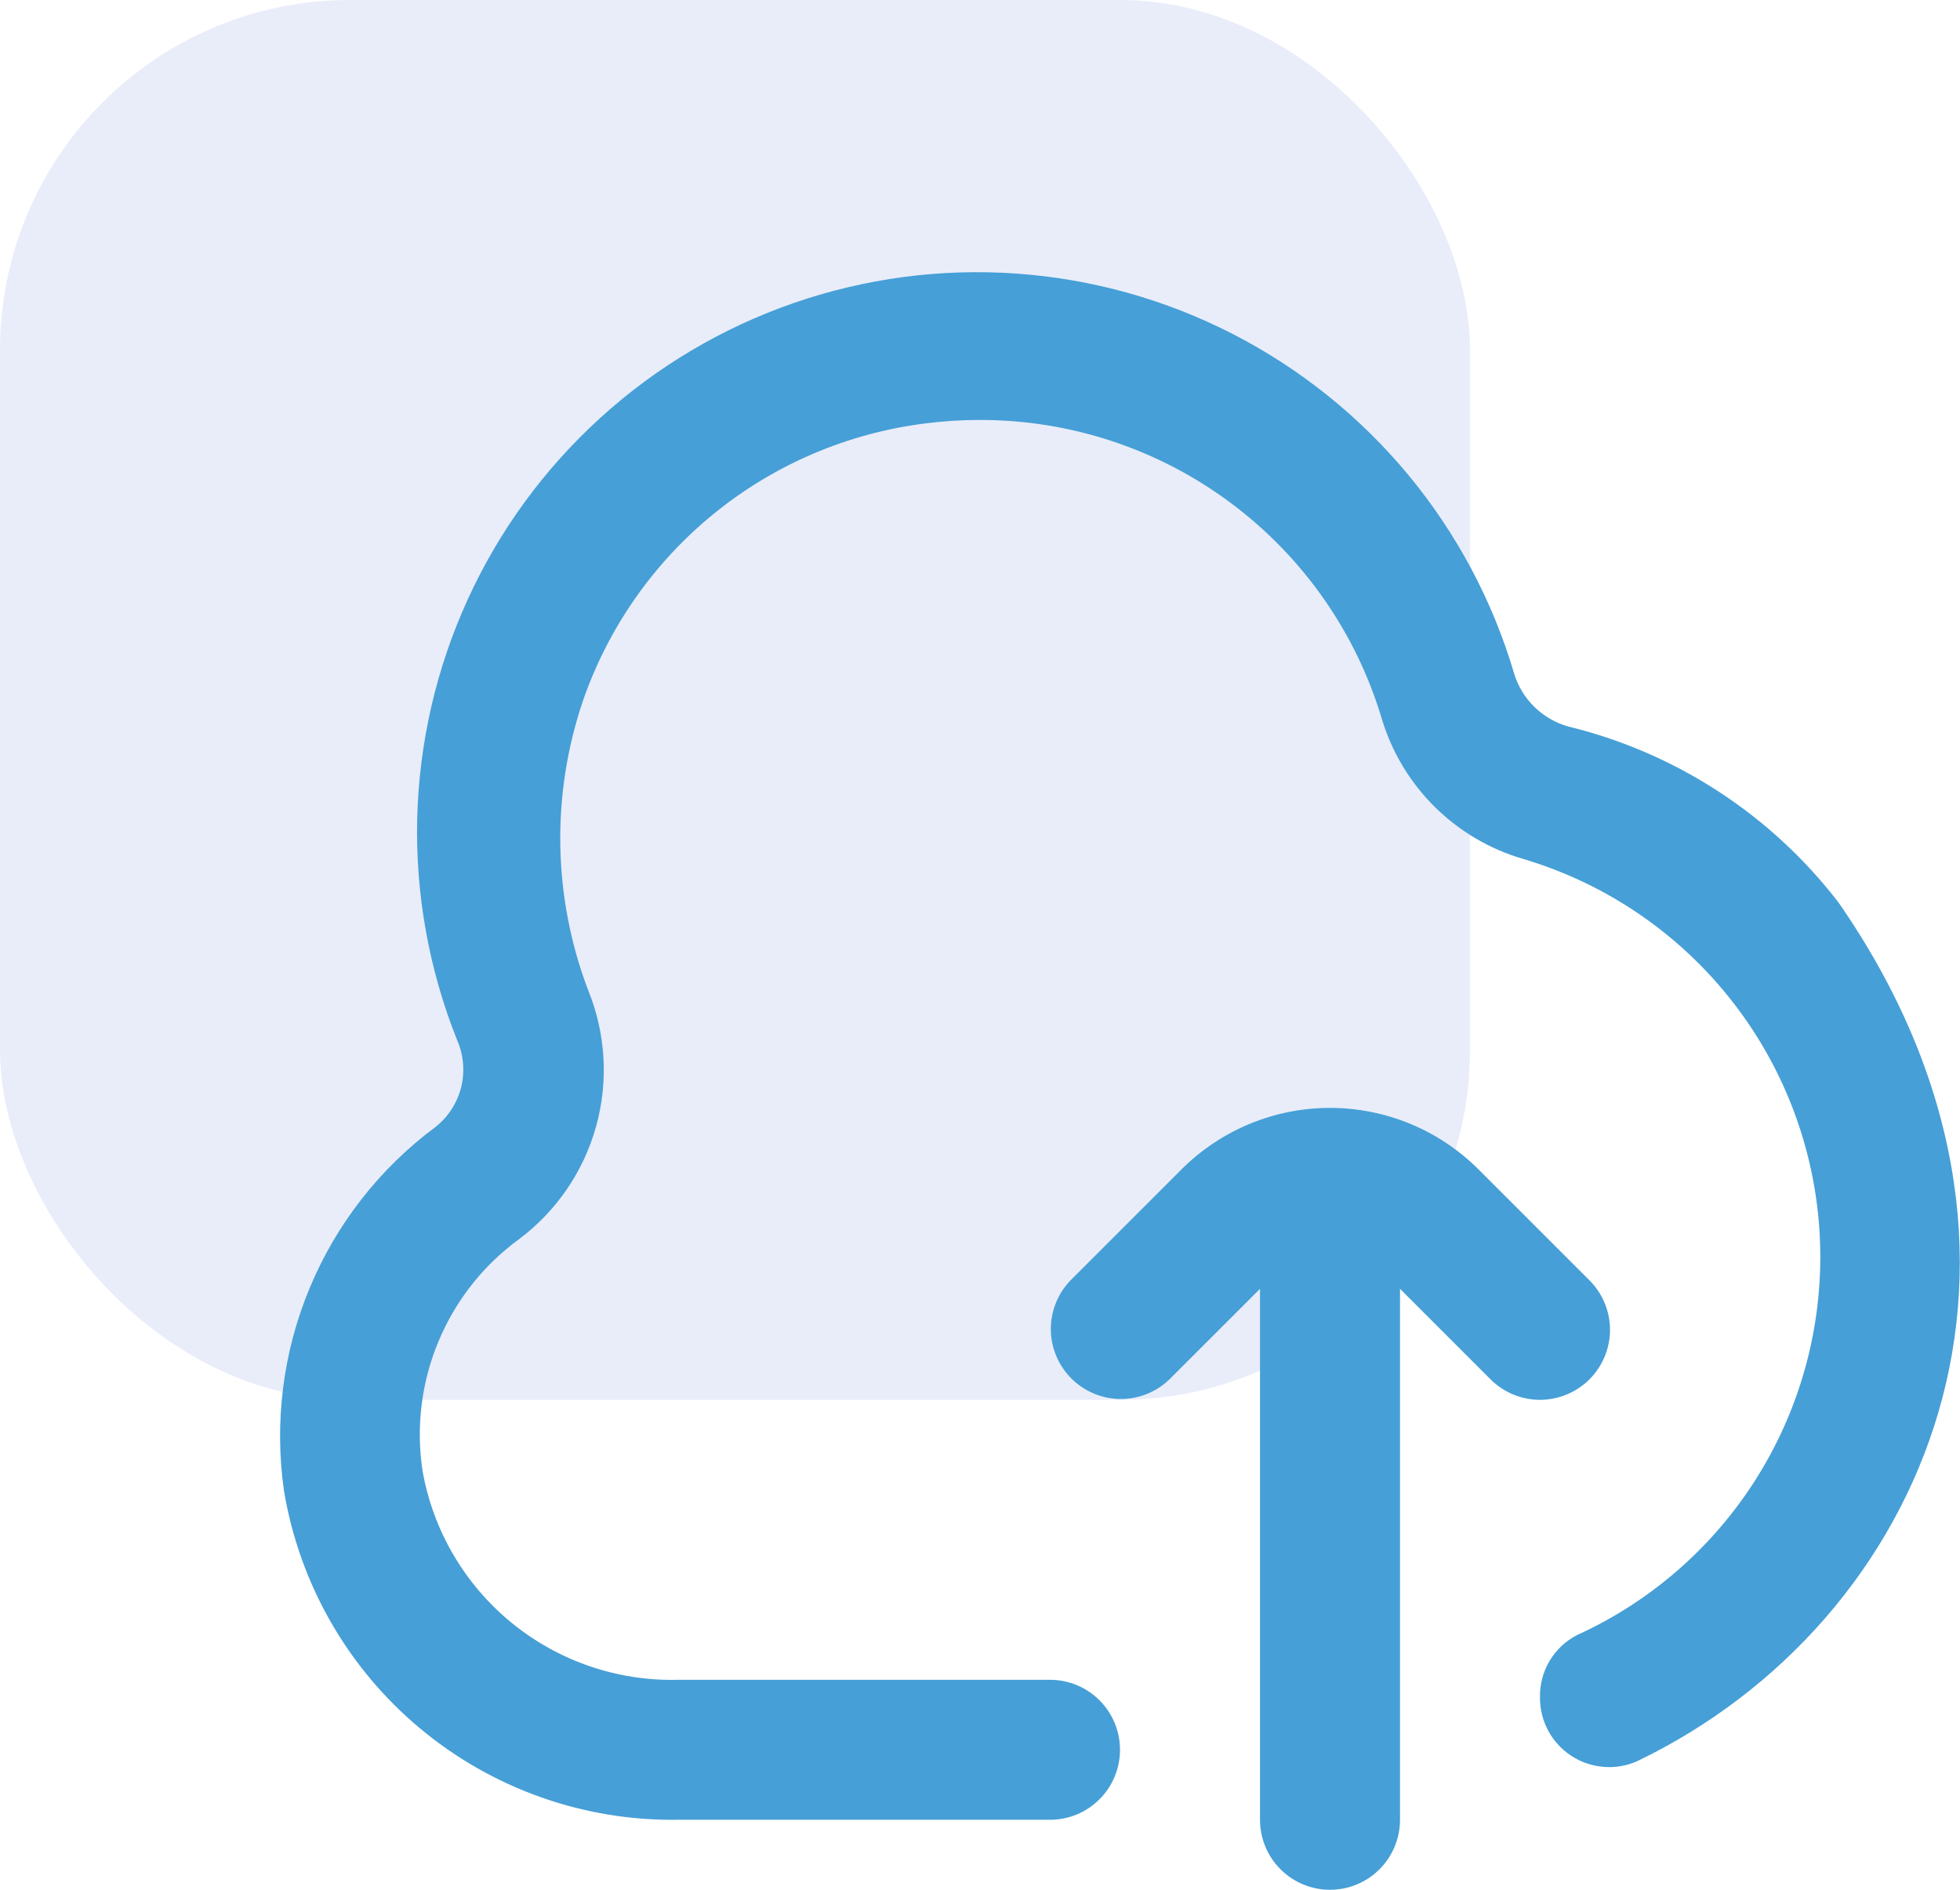
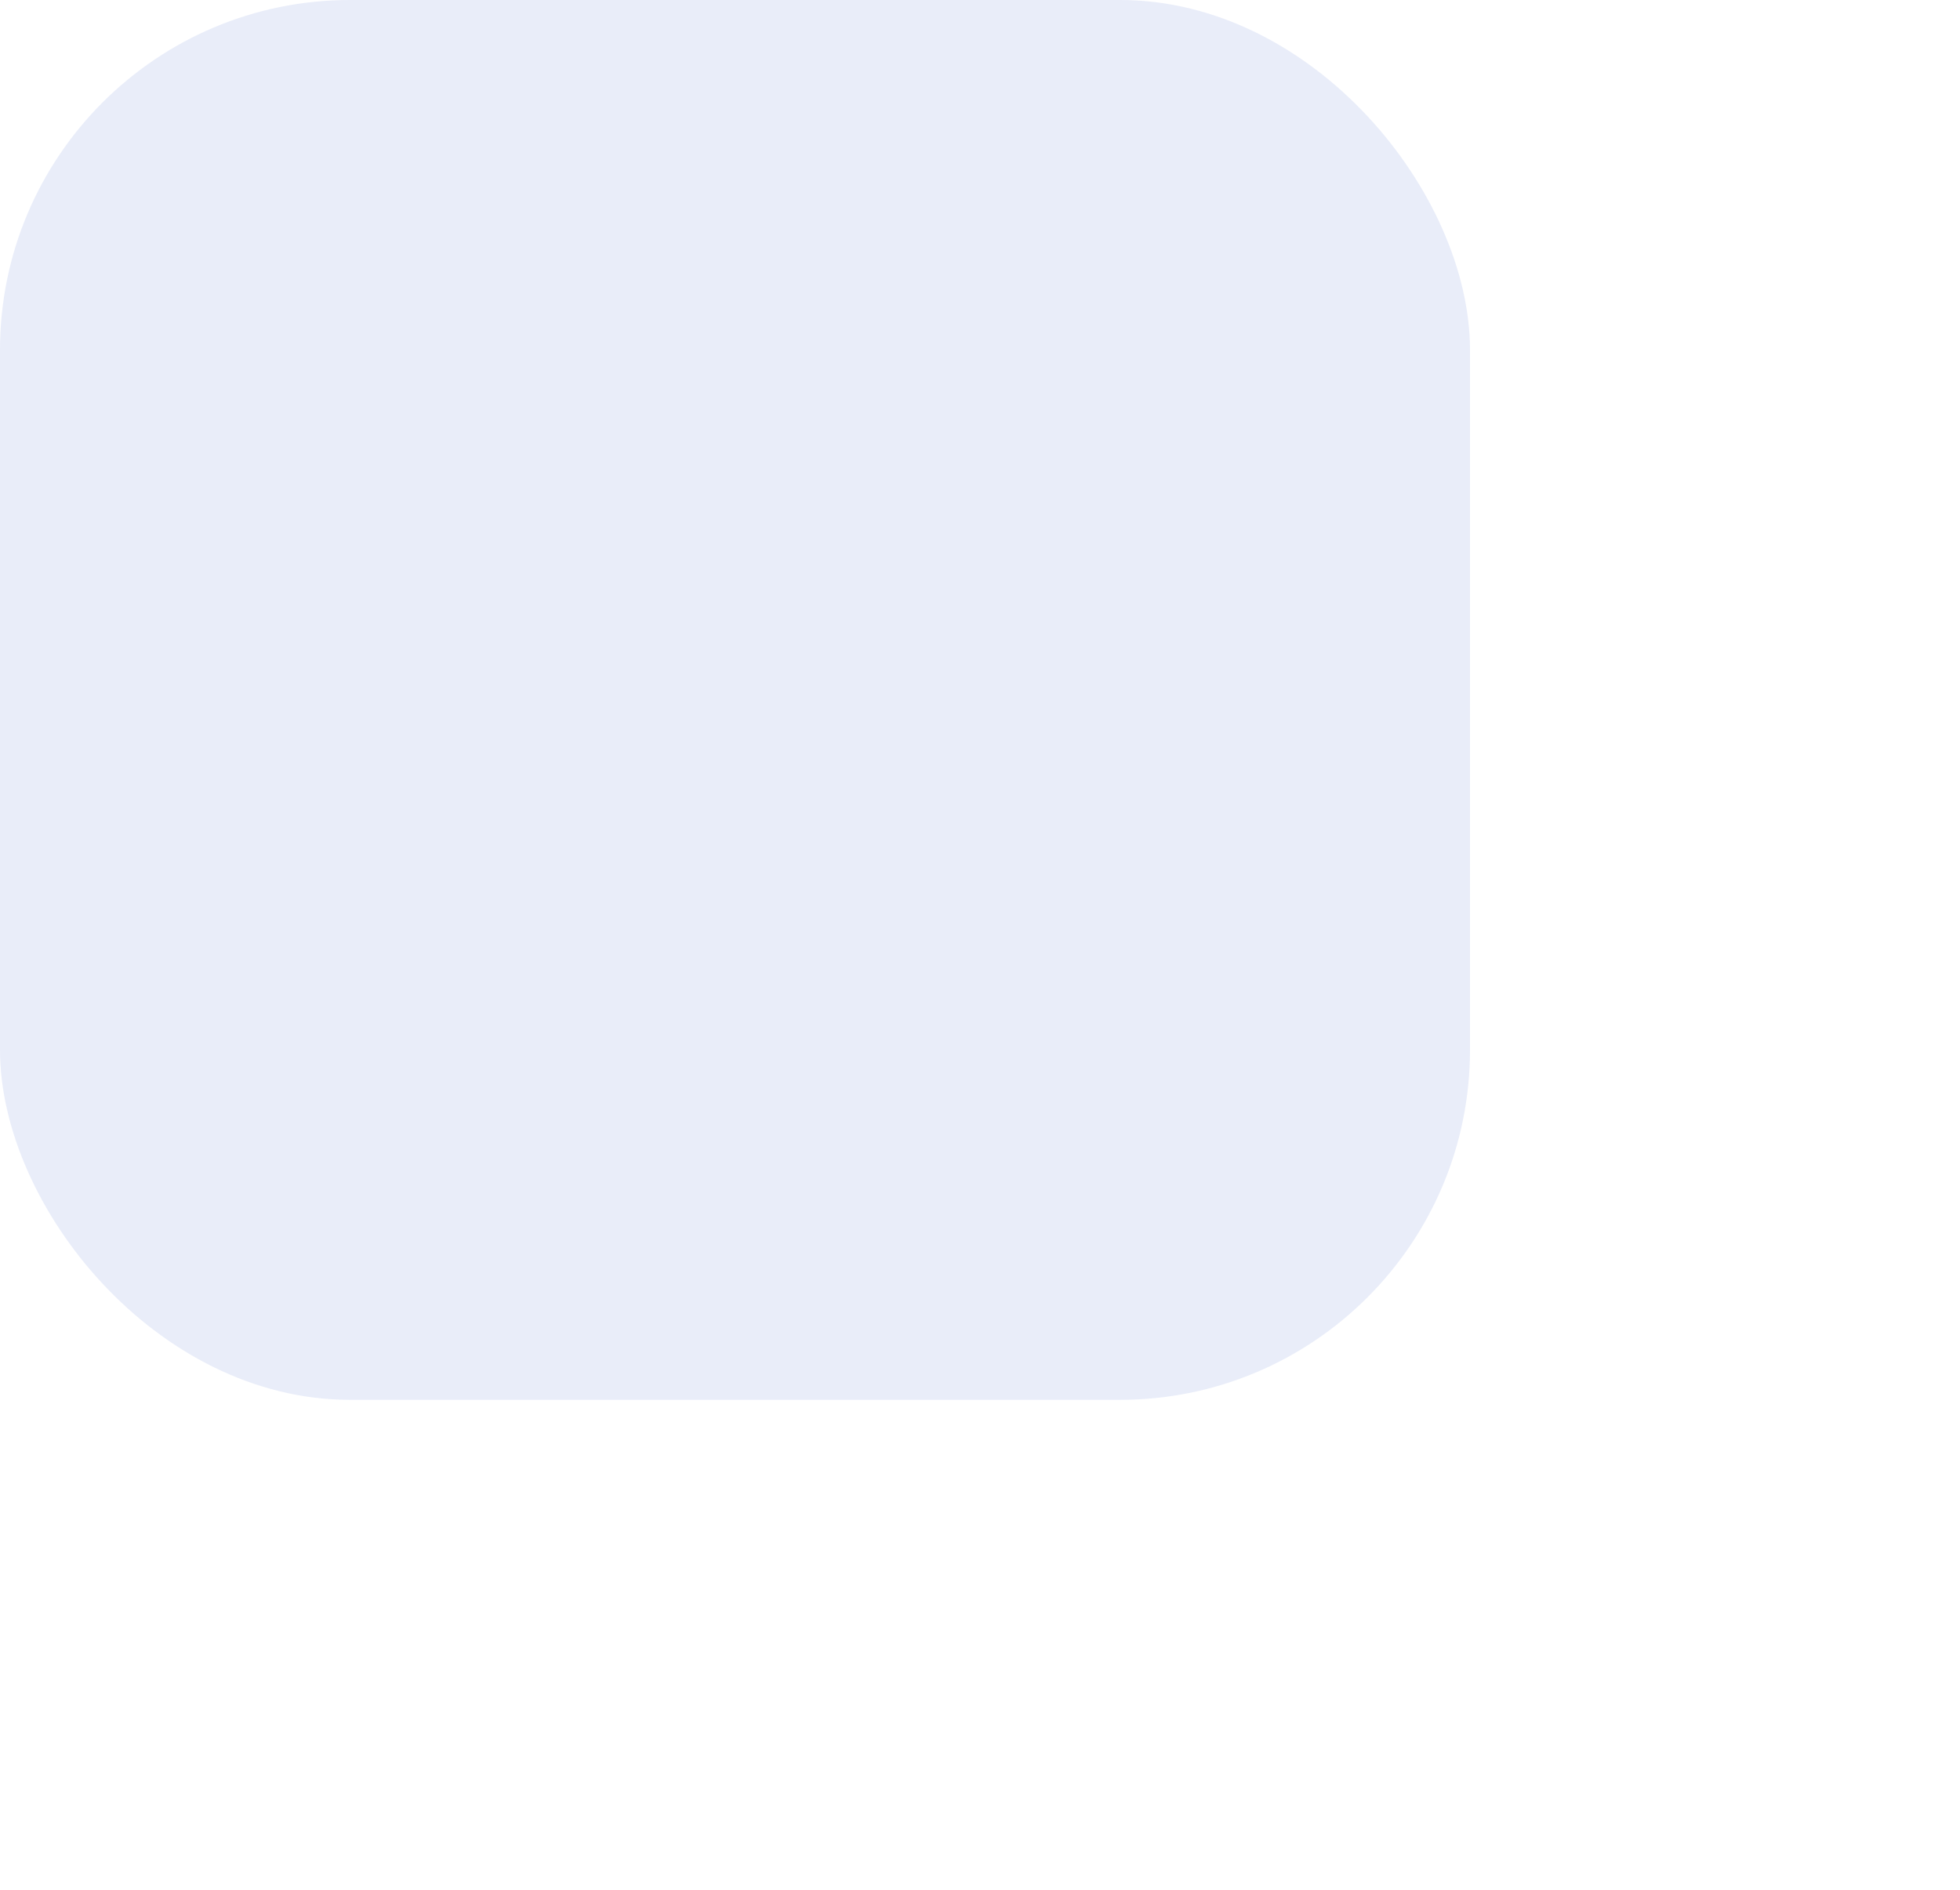
<svg xmlns="http://www.w3.org/2000/svg" width="28" height="27" viewBox="0 0 28 27" fill="none">
  <rect width="21" height="20" rx="5" fill="#1E4EC4" fill-opacity="0.1" />
  <g clip-path="url(#clip0_492_449)">
    <path d="M22.4 10.379C22.219 10.327 22.054 10.231 21.92 10.1C21.785 9.968 21.686 9.805 21.631 9.625C21.325 8.587 20.811 7.622 20.121 6.788C19.431 5.955 18.579 5.27 17.617 4.775C16.655 4.28 15.602 3.985 14.522 3.909C13.443 3.832 12.359 3.976 11.337 4.33C10.314 4.685 9.374 5.243 8.574 5.972C7.774 6.7 7.129 7.583 6.68 8.568C6.231 9.552 5.986 10.618 5.96 11.7C5.935 12.781 6.129 13.857 6.531 14.862C6.623 15.073 6.643 15.309 6.588 15.533C6.532 15.757 6.404 15.957 6.223 16.1C5.427 16.691 4.805 17.486 4.424 18.402C4.043 19.317 3.916 20.319 4.057 21.3C4.278 22.627 4.966 23.831 5.999 24.693C7.031 25.555 8.338 26.019 9.683 26H15C15.265 26 15.52 25.895 15.707 25.707C15.895 25.52 16 25.265 16 25C16 24.735 15.895 24.48 15.707 24.293C15.52 24.105 15.265 24 15 24H9.683C8.819 24.021 7.977 23.732 7.308 23.185C6.639 22.638 6.188 21.87 6.037 21.019C5.941 20.394 6.019 19.754 6.262 19.17C6.504 18.586 6.902 18.079 7.413 17.706C7.949 17.305 8.337 16.738 8.516 16.092C8.695 15.447 8.654 14.761 8.4 14.141C7.898 12.816 7.872 11.357 8.327 10.015C8.69 8.964 9.341 8.035 10.205 7.334C11.069 6.633 12.111 6.189 13.215 6.05C13.471 6.017 13.729 6 13.987 6C15.28 5.996 16.54 6.41 17.577 7.182C18.615 7.954 19.375 9.04 19.743 10.28C19.887 10.752 20.146 11.182 20.497 11.529C20.848 11.876 21.279 12.131 21.753 12.27C22.913 12.613 23.94 13.302 24.697 14.245C25.454 15.187 25.905 16.339 25.99 17.545C26.074 18.751 25.788 19.954 25.17 20.994C24.552 22.033 23.631 22.859 22.531 23.36C22.368 23.443 22.232 23.571 22.138 23.728C22.044 23.885 21.997 24.065 22 24.248C21.998 24.413 22.038 24.577 22.115 24.723C22.193 24.869 22.306 24.993 22.444 25.084C22.582 25.176 22.741 25.23 22.906 25.244C23.071 25.258 23.237 25.23 23.388 25.163C27.522 23.176 29.768 17.949 26.268 12.899C25.304 11.642 23.939 10.753 22.4 10.379Z" fill="#469FD7" />
-     <path d="M22.707 19.707C22.894 19.519 23 19.265 23 19C23 18.735 22.894 18.48 22.707 18.293L21.121 16.707C20.558 16.145 19.795 15.829 19 15.829C18.204 15.829 17.442 16.145 16.879 16.707L15.293 18.293C15.111 18.482 15.01 18.734 15.012 18.996C15.014 19.259 15.12 19.509 15.305 19.695C15.491 19.88 15.741 19.985 16.003 19.988C16.266 19.99 16.518 19.889 16.707 19.707L18 18.414V26C18 26.265 18.105 26.52 18.293 26.707C18.48 26.895 18.735 27 19 27C19.265 27 19.52 26.895 19.707 26.707C19.895 26.52 20 26.265 20 26V18.414L21.293 19.707C21.48 19.894 21.735 20 22 20C22.265 20 22.519 19.894 22.707 19.707Z" fill="#469FD7" />
  </g>
  <defs>
    <clipPath id="clip0_492_449">
-       <rect width="24" height="24" fill="white" transform="translate(4 3)" />
-     </clipPath>
+       </clipPath>
  </defs>
</svg>